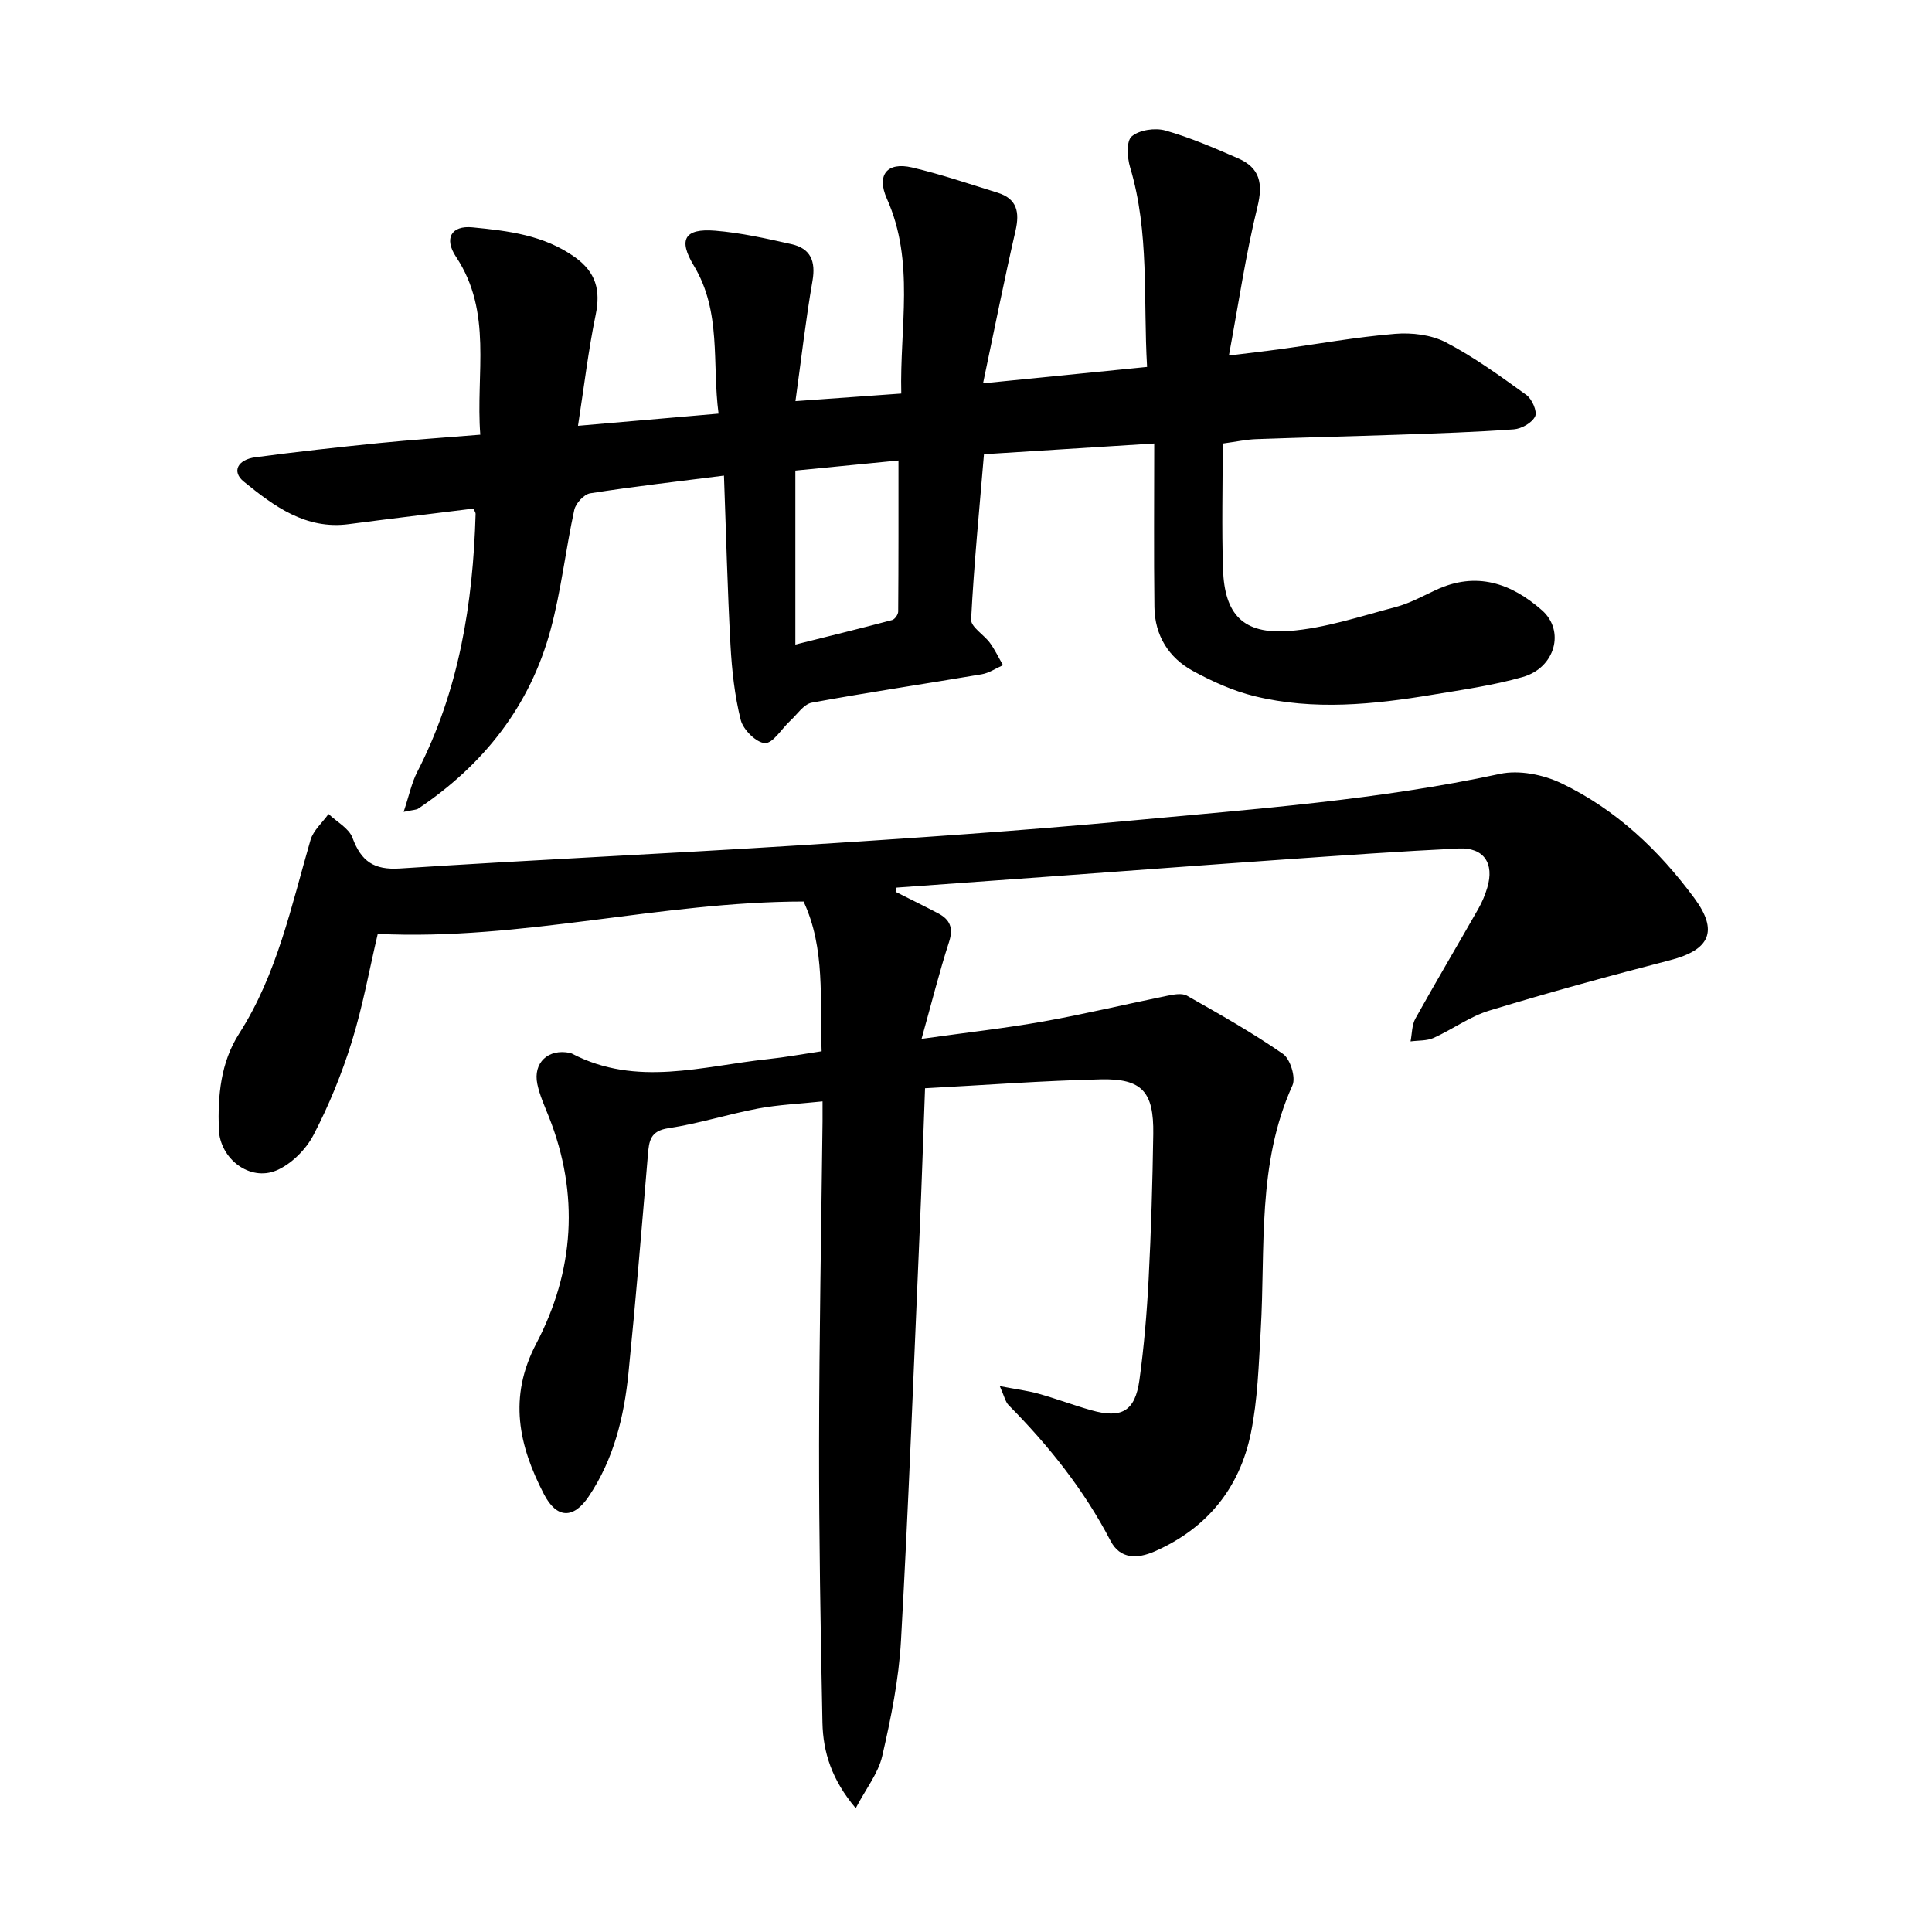
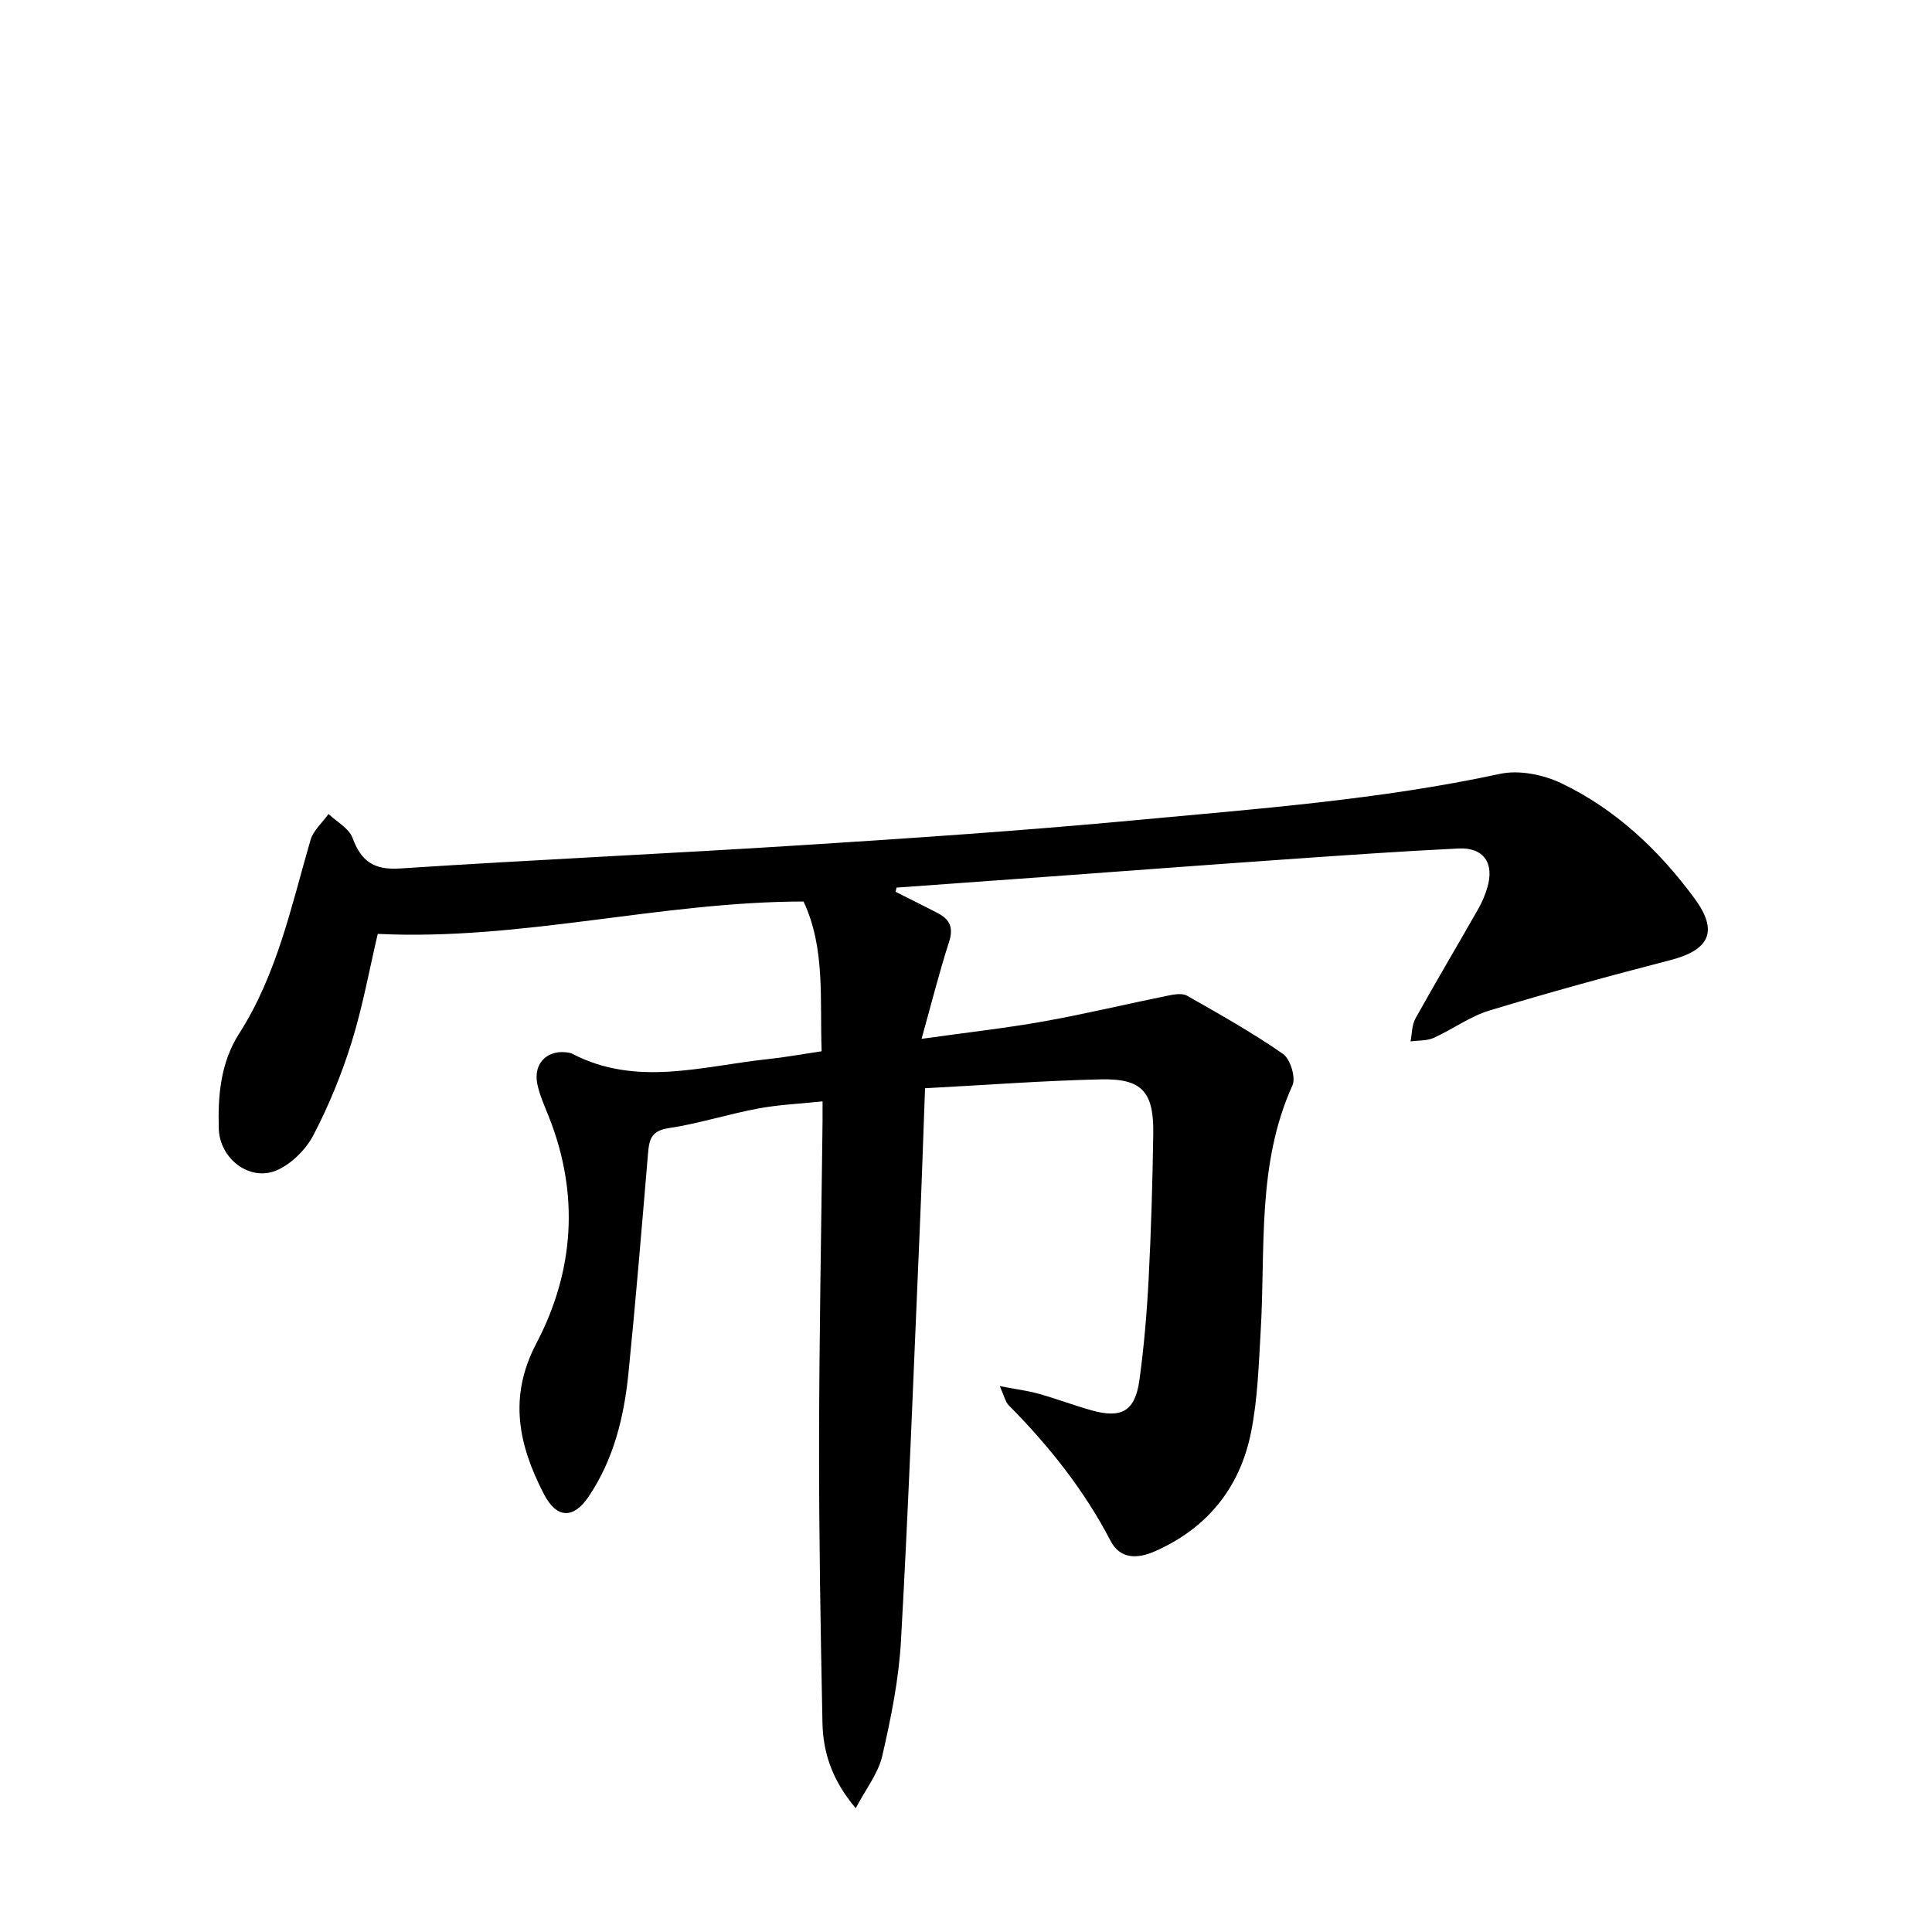
<svg xmlns="http://www.w3.org/2000/svg" enable-background="new 0 0 400 400" viewBox="0 0 400 400">
  <path d="m185.42 184.64c2.94 1.48 5.9 2.93 8.82 4.46 2.43 1.28 3.19 3 2.26 5.89-2.02 6.24-3.61 12.62-5.7 20.09 9.48-1.33 17.43-2.21 25.28-3.61 8.58-1.53 17.06-3.58 25.6-5.31 1.33-.27 3.04-.6 4.08-.01 6.74 3.82 13.52 7.64 19.87 12.05 1.51 1.05 2.69 4.89 1.96 6.51-7.38 16.29-5.57 33.66-6.57 50.71-.42 7.12-.62 14.34-2.04 21.29-2.33 11.4-9.09 19.73-19.92 24.49-3.61 1.58-7.15 1.62-9.13-2.18-5.49-10.56-12.78-19.69-21.1-28.09-.69-.7-.9-1.88-1.84-3.95 3.31.64 5.72.93 8.04 1.58 3.66 1.02 7.22 2.38 10.88 3.41 6.32 1.79 9.1.22 10-6.28.95-6.92 1.54-13.9 1.9-20.88.52-10 .81-20.02.96-30.04.13-8.71-2.3-11.49-10.83-11.3-12.03.27-24.05 1.19-36.42 1.84-.39 10.41-.7 20.22-1.13 30.03-1.22 28.11-2.28 56.24-3.85 84.33-.45 8.02-2.07 16.04-3.88 23.89-.83 3.61-3.4 6.81-5.49 10.81-4.97-5.87-6.76-11.6-6.89-17.71-.39-19.23-.72-38.47-.7-57.71.03-22.27.46-44.53.72-66.8.01-1.09 0-2.18 0-4.12-4.72.5-9.09.68-13.36 1.48-6.22 1.17-12.31 3.13-18.56 4.07-3.79.57-4 2.68-4.24 5.53-1.27 15.05-2.51 30.11-4.02 45.14-.91 9.07-3.03 17.86-8.25 25.6-3.1 4.61-6.58 4.66-9.26-.51-5.19-10.03-7.44-20.01-1.58-31.17 7.86-14.99 8.97-30.92 2.59-46.99-.88-2.21-1.89-4.42-2.37-6.73-.93-4.44 2.28-7.39 6.74-6.46.15.03.31.09.45.16 13.33 6.96 26.98 2.57 40.54 1.13 3.6-.38 7.16-1.04 11.13-1.63-.4-10.73.81-21.26-3.74-31-29.66.03-58.42 8.15-88.16 6.7-1.72 7.3-3.09 14.94-5.37 22.3-2.06 6.64-4.72 13.17-7.93 19.33-1.57 3.01-4.58 6.03-7.66 7.34-5.53 2.35-11.75-2.39-11.95-8.59-.21-6.88.36-13.72 4.22-19.75 7.86-12.29 10.79-26.36 14.77-40.07.58-1.99 2.46-3.59 3.73-5.38 1.71 1.63 4.23 2.95 4.96 4.94 1.8 4.85 4.42 6.69 9.82 6.34 27.59-1.8 55.21-3.05 82.8-4.8 23-1.46 46-3.01 68.94-5.15 25.43-2.38 50.94-4.24 76.02-9.64 3.96-.85 8.99.16 12.73 1.96 11.23 5.38 20.13 13.79 27.51 23.78 5 6.78 3.27 10.69-5.03 12.84-12.54 3.24-25.04 6.66-37.43 10.43-4.04 1.23-7.62 3.9-11.53 5.66-1.41.63-3.17.5-4.77.72.31-1.59.26-3.39 1.01-4.74 4.25-7.63 8.71-15.14 13.03-22.73.78-1.37 1.4-2.86 1.85-4.37 1.5-5.04-.73-8.35-5.93-8.1-12.06.58-24.12 1.44-36.17 2.28-16.17 1.13-32.33 2.35-48.5 3.53-10.57.77-21.14 1.53-31.71 2.29-.08.3-.14.58-.2.87z" />
-   <path d="m83.57 168.09c1.15-3.45 1.66-6.02 2.81-8.26 8.65-16.78 11.55-34.84 12.09-53.44.01-.28-.23-.57-.46-1.09-8.56 1.06-17.19 2.09-25.81 3.22-8.93 1.17-15.48-3.73-21.75-8.83-2.5-2.04-1.28-4.53 2.44-5.02 8.49-1.13 17.01-2.07 25.53-2.93 6.77-.68 13.57-1.13 21.02-1.74-.98-12.65 2.62-25.33-5.03-36.84-2.52-3.79-.98-6.52 3.41-6.09 7.37.72 14.78 1.59 21.19 6.16 4.41 3.15 5.37 6.87 4.31 11.99-1.5 7.26-2.37 14.65-3.65 22.94 10.09-.87 19.16-1.66 29.1-2.52-1.38-10.47.67-21.06-5.13-30.66-3.26-5.4-1.91-7.73 4.42-7.22 5.32.43 10.61 1.62 15.84 2.8 3.92.89 5.02 3.51 4.32 7.57-1.4 8.06-2.32 16.19-3.53 24.92 8.02-.57 14.75-1.06 21.91-1.57-.35-13.76 2.86-27.26-2.98-40.34-2.21-4.95.07-7.66 5.19-6.47 5.98 1.4 11.83 3.4 17.71 5.22 4.05 1.25 4.62 4.02 3.73 7.89-2.33 10.13-4.35 20.32-6.72 31.58 12.21-1.22 22.83-2.28 33.96-3.39-.82-14.01.53-27.85-3.52-41.35-.6-2.01-.8-5.42.34-6.38 1.59-1.35 4.84-1.82 6.97-1.22 5.15 1.46 10.12 3.61 15.05 5.76 4.52 1.97 5.21 5.19 4 10.09-2.41 9.8-3.87 19.84-5.9 30.74 4.28-.53 7.33-.87 10.36-1.28 8.01-1.1 15.99-2.55 24.03-3.21 3.47-.29 7.51.19 10.53 1.76 5.87 3.06 11.29 7.01 16.68 10.9 1.16.84 2.28 3.41 1.8 4.43-.63 1.33-2.81 2.56-4.4 2.68-7.92.58-15.86.83-23.8 1.11-9.85.34-19.7.56-29.54.92-2.02.07-4.02.51-6.94.91 0 8.86-.22 17.43.06 25.98.31 9.42 4.16 13.55 13.66 12.83 7.47-.56 14.82-3.05 22.14-4.98 2.88-.76 5.58-2.26 8.31-3.53 8.33-3.87 15.53-1.41 21.92 4.21 4.83 4.25 2.76 11.91-3.98 13.83-6.07 1.73-12.39 2.62-18.64 3.66-12.28 2.04-24.64 3.3-36.9.3-4.4-1.08-8.69-3.02-12.69-5.19-5.07-2.75-7.94-7.37-8.02-13.24-.14-11.1-.04-22.2-.04-33.88-12.37.78-23.52 1.48-35.25 2.22-.96 11.5-2.08 22.85-2.66 34.22-.08 1.54 2.65 3.14 3.9 4.85 1.04 1.43 1.81 3.07 2.7 4.61-1.46.64-2.87 1.62-4.4 1.88-11.72 1.99-23.5 3.73-35.19 5.88-1.67.31-3.03 2.44-4.49 3.78-1.76 1.62-3.53 4.65-5.2 4.59-1.79-.07-4.5-2.76-5.01-4.76-1.27-5.03-1.84-10.31-2.13-15.51-.63-11.56-.91-23.15-1.35-35.11-9.5 1.21-18.62 2.24-27.68 3.66-1.29.2-3.01 2.07-3.31 3.43-1.79 8.22-2.71 16.66-4.89 24.76-4.26 15.83-13.86 27.99-27.41 37.09-.35.25-.87.23-3.03.68zm81.1-70.66v36.02c6.99-1.75 13.53-3.35 20.04-5.08.55-.15 1.25-1.15 1.25-1.75.08-10.26.06-20.52.06-31.28-6.69.66-13.74 1.35-21.35 2.09z" />
</svg>